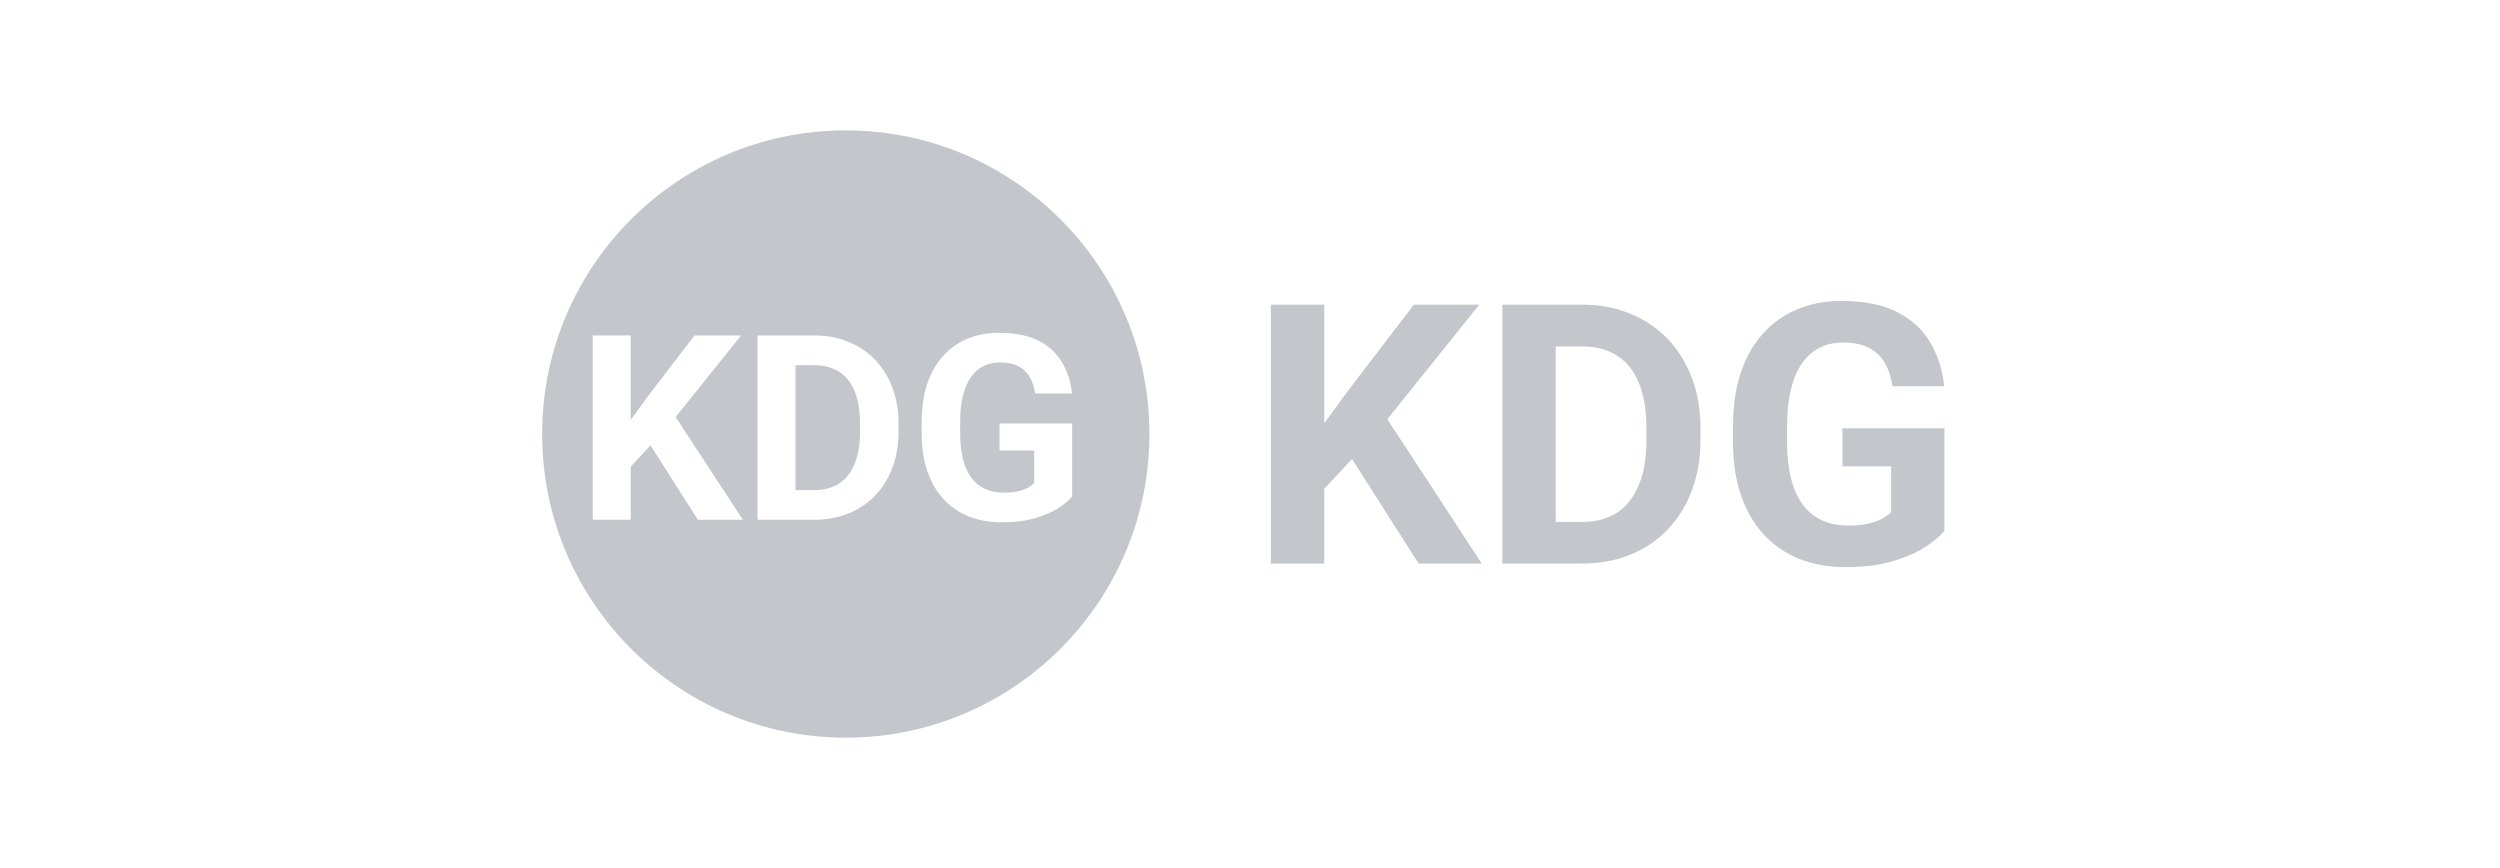
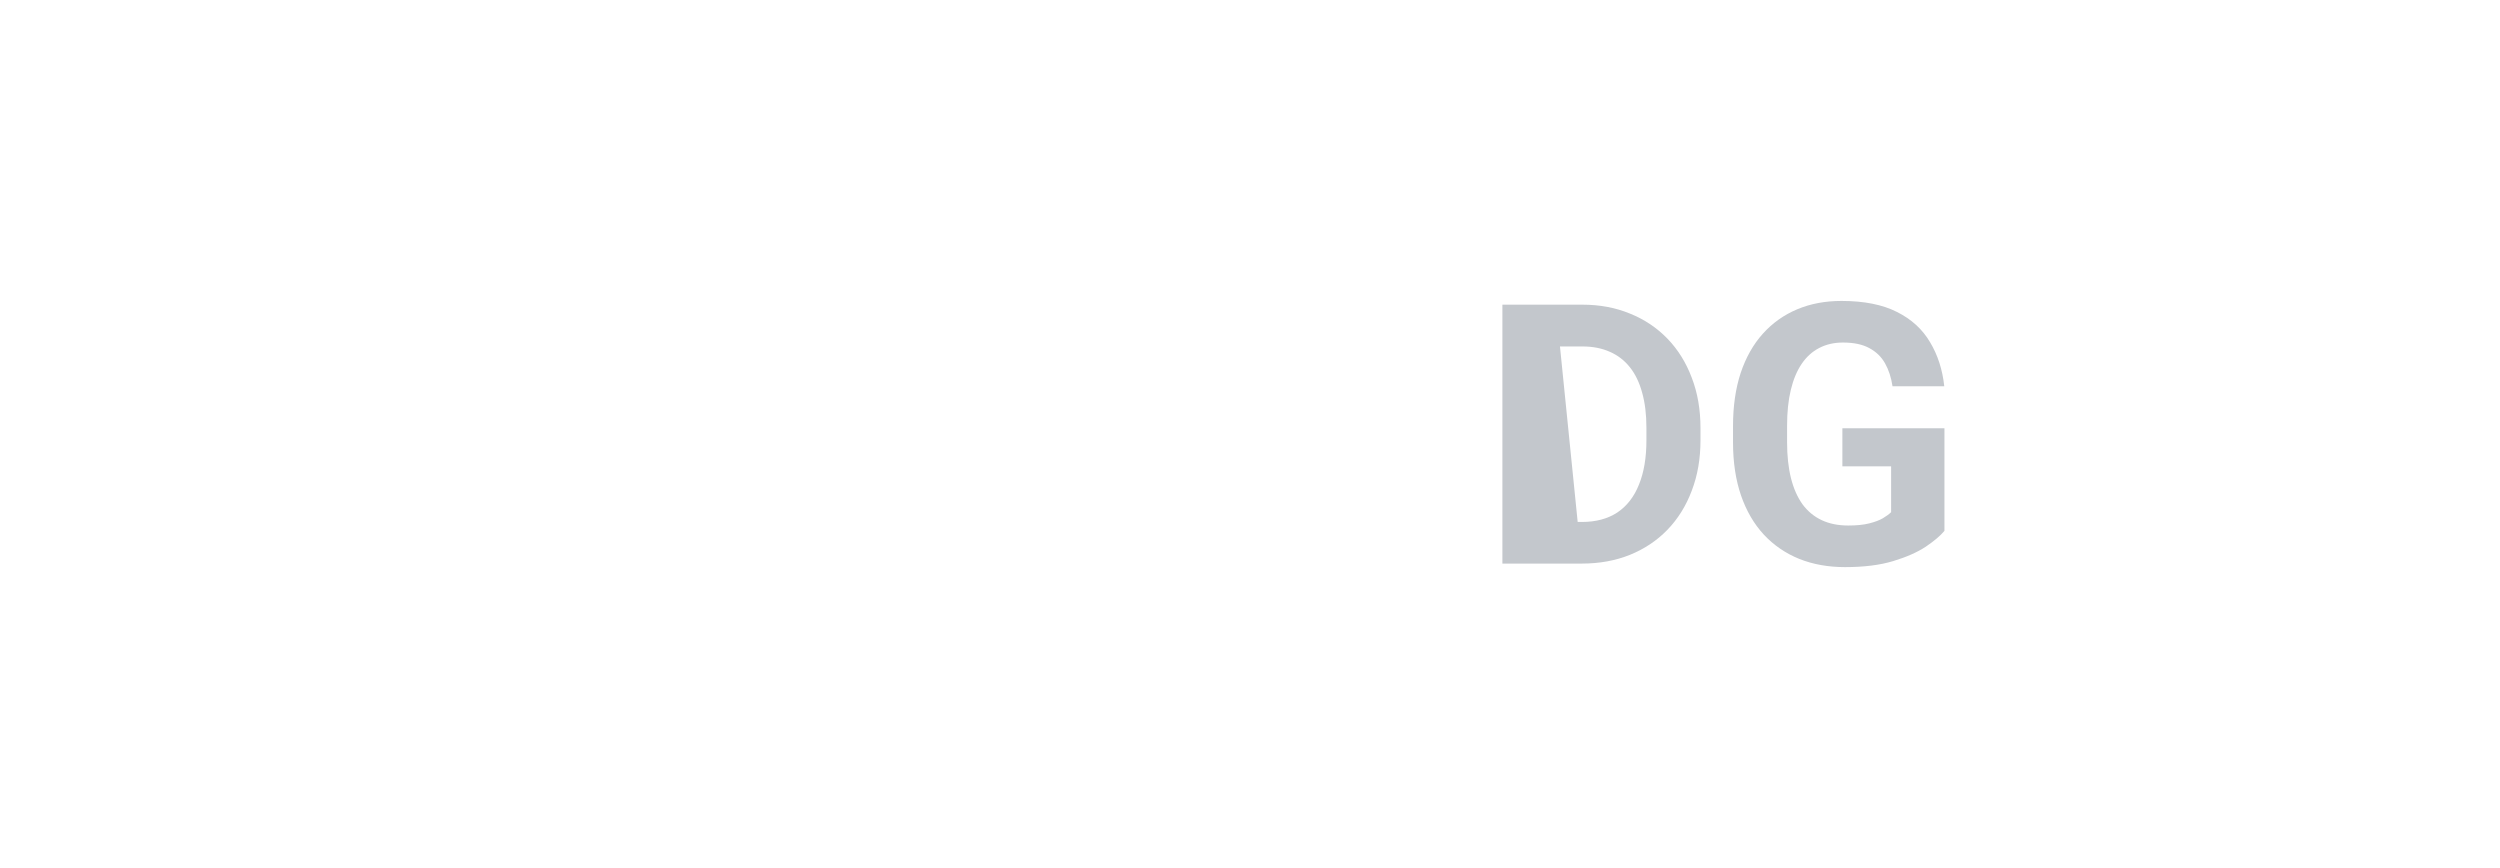
<svg xmlns="http://www.w3.org/2000/svg" width="144" height="50" viewBox="0 0 144 50" fill="none">
-   <path fill-rule="evenodd" clip-rule="evenodd" d="M48.716 42.49C58.376 42.49 66.206 34.66 66.206 25C66.206 15.341 58.376 7.51 48.716 7.51C39.057 7.51 31.227 15.341 31.227 25C31.227 34.66 39.057 42.49 48.716 42.49ZM61.757 24.39V28.596C61.592 28.796 61.337 29.012 60.992 29.245C60.647 29.474 60.202 29.67 59.658 29.836C59.113 30.001 58.455 30.084 57.682 30.084C56.997 30.084 56.372 29.972 55.808 29.748C55.245 29.52 54.759 29.187 54.35 28.749C53.947 28.312 53.636 27.777 53.417 27.146C53.199 26.509 53.089 25.782 53.089 24.966V24.302C53.089 23.486 53.194 22.759 53.403 22.123C53.617 21.486 53.92 20.949 54.314 20.512C54.708 20.074 55.177 19.741 55.721 19.513C56.265 19.284 56.87 19.17 57.536 19.17C58.46 19.17 59.218 19.321 59.811 19.622C60.404 19.919 60.856 20.332 61.167 20.861C61.483 21.386 61.677 21.989 61.75 22.669H59.628C59.575 22.31 59.473 21.996 59.322 21.729C59.172 21.462 58.955 21.253 58.673 21.102C58.396 20.951 58.037 20.876 57.594 20.876C57.23 20.876 56.904 20.951 56.618 21.102C56.336 21.248 56.098 21.464 55.903 21.751C55.709 22.038 55.56 22.392 55.459 22.815C55.356 23.238 55.305 23.729 55.305 24.288V24.966C55.305 25.52 55.359 26.011 55.466 26.438C55.573 26.861 55.731 27.218 55.94 27.51C56.154 27.797 56.416 28.013 56.727 28.159C57.038 28.305 57.4 28.378 57.813 28.378C58.158 28.378 58.445 28.349 58.673 28.29C58.907 28.232 59.094 28.161 59.235 28.079C59.381 27.991 59.492 27.909 59.57 27.831V25.95H57.573V24.39H61.757ZM46.892 29.938H45.82H44.581H43.633V19.323H44.537H45.82H46.914C47.623 19.323 48.272 19.445 48.86 19.688C49.453 19.926 49.966 20.268 50.398 20.716C50.831 21.163 51.164 21.697 51.397 22.319C51.635 22.937 51.754 23.624 51.754 24.383V24.886C51.754 25.639 51.635 26.326 51.397 26.949C51.164 27.571 50.831 28.105 50.398 28.552C49.971 28.995 49.458 29.337 48.86 29.58C48.267 29.819 47.611 29.938 46.892 29.938ZM46.892 28.232H45.82V21.036H46.914C47.337 21.036 47.711 21.109 48.036 21.255C48.362 21.396 48.637 21.607 48.86 21.889C49.084 22.171 49.251 22.519 49.363 22.932C49.48 23.345 49.538 23.824 49.538 24.368V24.886C49.538 25.595 49.436 26.2 49.232 26.701C49.033 27.201 48.736 27.583 48.343 27.845C47.949 28.103 47.465 28.232 46.892 28.232ZM36.329 24.186V19.323H34.142V29.937H36.329V26.877L37.468 25.652L40.2 29.937H42.788L38.916 24.02L42.686 19.323H40.003L37.298 22.858L36.329 24.186Z" fill="#C3C7CC" />
  <path d="M112 24.667V30.577C111.768 30.857 111.41 31.161 110.925 31.489C110.44 31.81 109.815 32.086 109.05 32.318C108.286 32.55 107.36 32.666 106.275 32.666C105.312 32.666 104.435 32.51 103.643 32.195C102.85 31.874 102.168 31.407 101.594 30.792C101.027 30.178 100.59 29.427 100.283 28.539C99.976 27.644 99.822 26.623 99.822 25.476V24.544C99.822 23.397 99.969 22.376 100.263 21.482C100.563 20.587 100.99 19.833 101.543 19.218C102.096 18.604 102.755 18.136 103.52 17.815C104.284 17.494 105.134 17.334 106.07 17.334C107.367 17.334 108.433 17.545 109.266 17.969C110.099 18.385 110.734 18.966 111.171 19.71C111.614 20.447 111.888 21.294 111.99 22.25H109.009C108.934 21.745 108.791 21.304 108.579 20.929C108.368 20.553 108.064 20.26 107.668 20.048C107.279 19.836 106.773 19.73 106.152 19.73C105.64 19.73 105.182 19.836 104.779 20.048C104.383 20.253 104.049 20.557 103.776 20.959C103.503 21.362 103.294 21.861 103.151 22.455C103.007 23.049 102.936 23.739 102.936 24.524V25.476C102.936 26.255 103.011 26.945 103.161 27.545C103.311 28.139 103.533 28.641 103.827 29.051C104.127 29.454 104.496 29.758 104.933 29.962C105.37 30.167 105.879 30.27 106.459 30.27C106.944 30.27 107.347 30.229 107.668 30.147C107.995 30.065 108.258 29.966 108.456 29.85C108.661 29.727 108.818 29.611 108.928 29.502V26.859H106.121V24.667H112Z" fill="#C3C7CC" />
-   <path d="M91.116 32.462H87.869L87.89 30.065H91.116C91.922 30.065 92.601 29.884 93.154 29.522C93.707 29.153 94.124 28.617 94.404 27.914C94.691 27.211 94.834 26.361 94.834 25.364V24.637C94.834 23.872 94.752 23.199 94.588 22.619C94.431 22.038 94.196 21.55 93.882 21.154C93.567 20.758 93.182 20.461 92.724 20.263C92.267 20.058 91.741 19.956 91.147 19.956H87.808V17.549H91.147C92.144 17.549 93.055 17.72 93.882 18.061C94.715 18.395 95.435 18.877 96.043 19.505C96.65 20.133 97.118 20.884 97.446 21.758C97.781 22.626 97.948 23.592 97.948 24.657V25.364C97.948 26.422 97.781 27.388 97.446 28.262C97.118 29.136 96.65 29.887 96.043 30.516C95.442 31.137 94.722 31.618 93.882 31.96C93.049 32.294 92.127 32.462 91.116 32.462ZM89.611 17.549V32.462H86.538V17.549H89.611Z" fill="#C3C7CC" />
-   <path d="M76.275 17.549V32.462H73.202V17.549H76.275ZM85.206 17.549L79.296 24.913L75.886 28.58L75.333 25.671L77.637 22.516L81.437 17.549H85.206ZM81.714 32.462L77.32 25.569L79.594 23.663L85.35 32.462H81.714Z" fill="#C3C7CC" />
+   <path d="M91.116 32.462H87.869L87.89 30.065H91.116C91.922 30.065 92.601 29.884 93.154 29.522C93.707 29.153 94.124 28.617 94.404 27.914C94.691 27.211 94.834 26.361 94.834 25.364V24.637C94.834 23.872 94.752 23.199 94.588 22.619C94.431 22.038 94.196 21.55 93.882 21.154C93.567 20.758 93.182 20.461 92.724 20.263C92.267 20.058 91.741 19.956 91.147 19.956H87.808V17.549H91.147C92.144 17.549 93.055 17.72 93.882 18.061C94.715 18.395 95.435 18.877 96.043 19.505C96.65 20.133 97.118 20.884 97.446 21.758C97.781 22.626 97.948 23.592 97.948 24.657V25.364C97.948 26.422 97.781 27.388 97.446 28.262C97.118 29.136 96.65 29.887 96.043 30.516C95.442 31.137 94.722 31.618 93.882 31.96C93.049 32.294 92.127 32.462 91.116 32.462ZV32.462H86.538V17.549H89.611Z" fill="#C3C7CC" />
</svg>